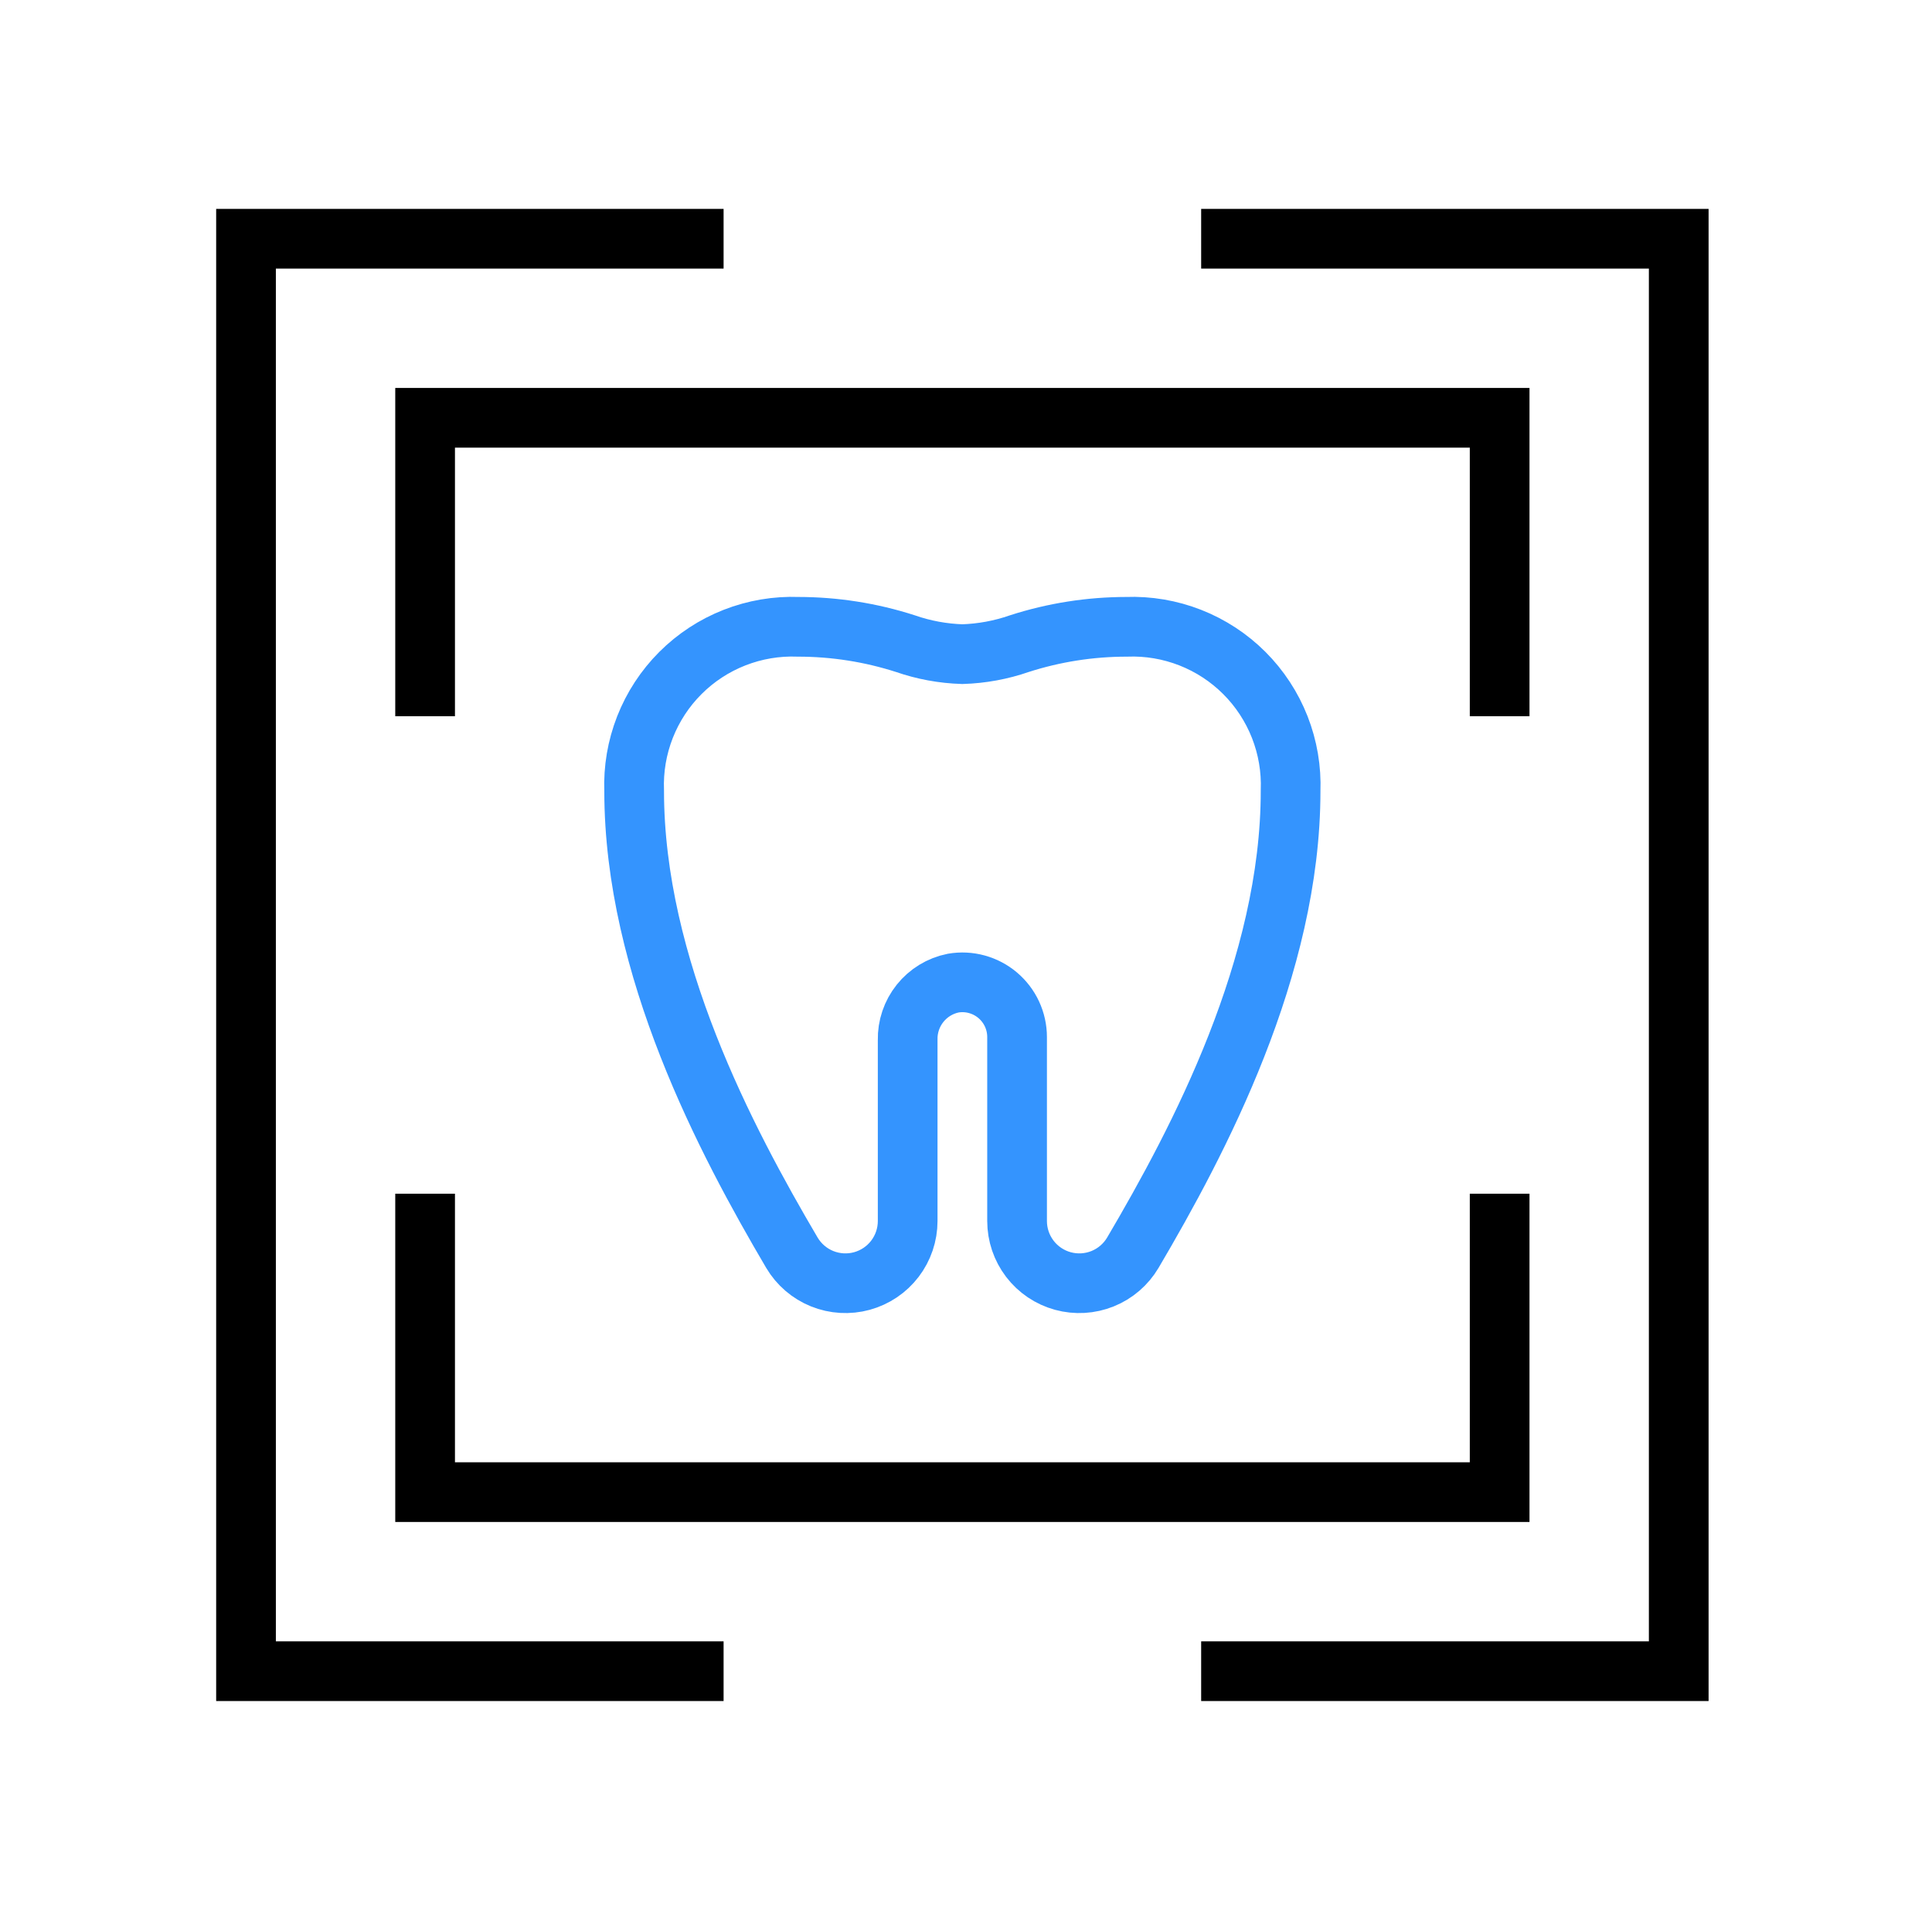
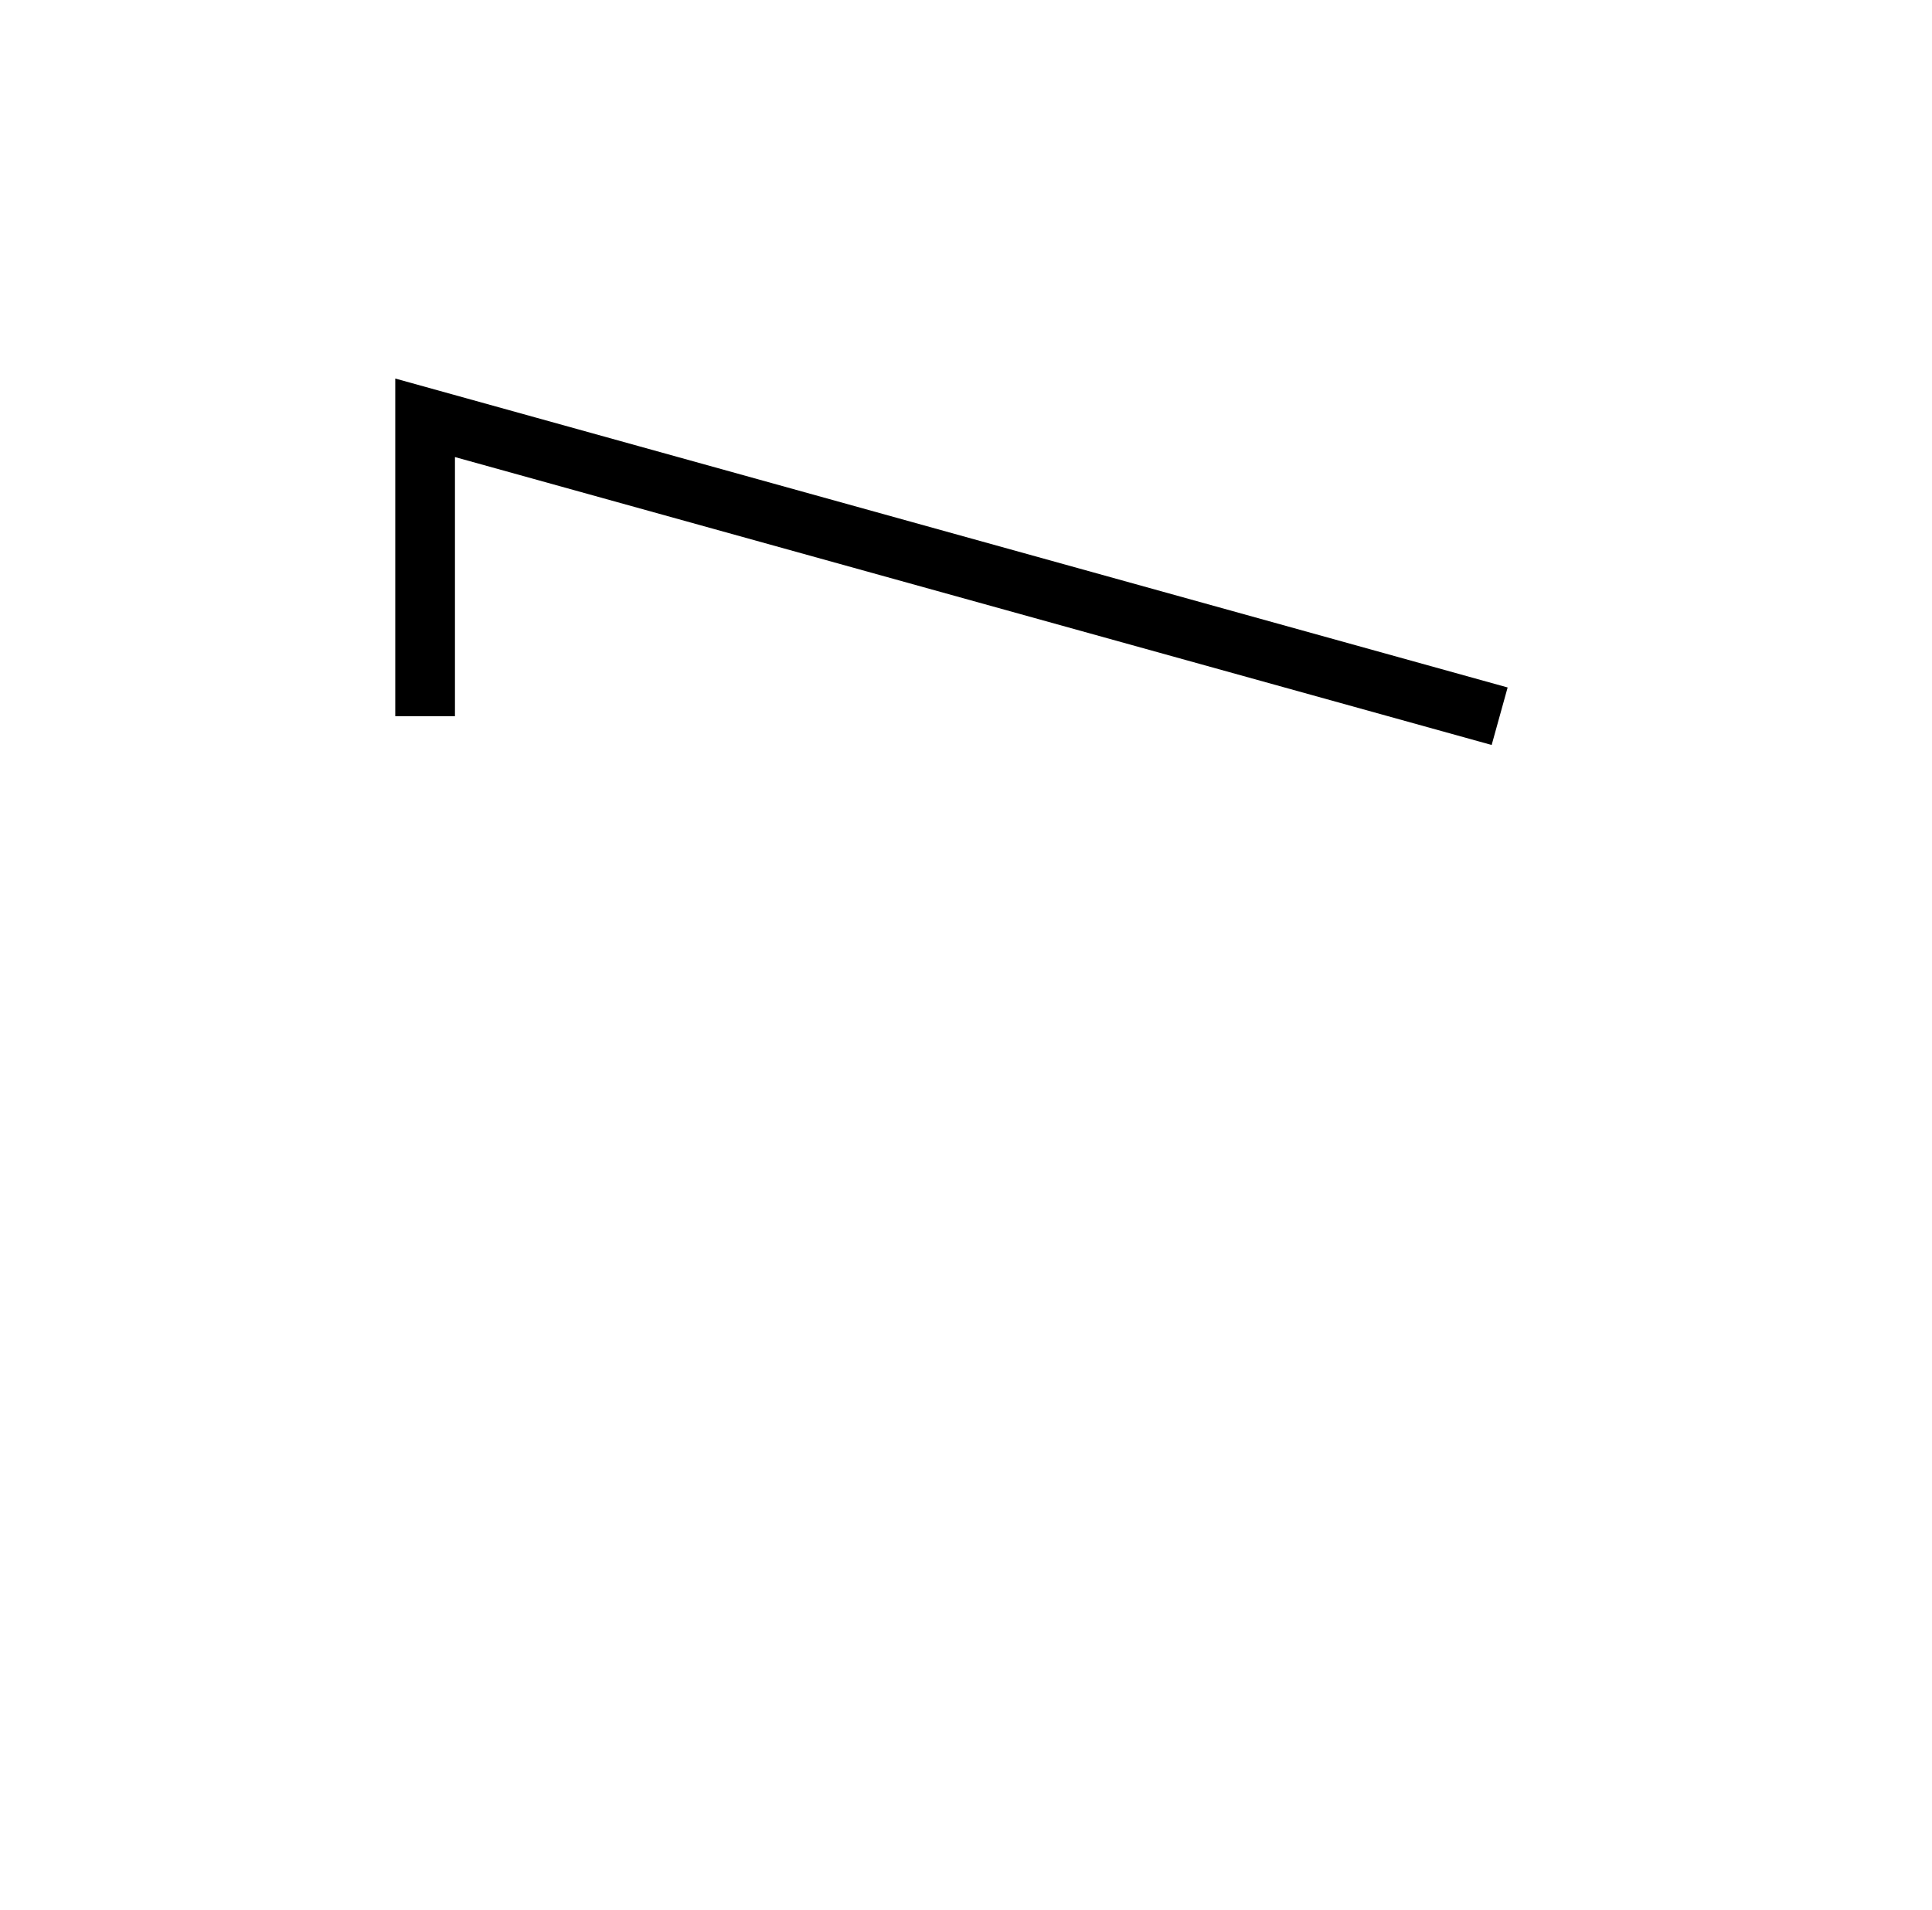
<svg xmlns="http://www.w3.org/2000/svg" width="89" height="88" viewBox="0 0 89 88" fill="none">
-   <path d="M51.893 28.88C50.218 28.881 48.554 29.142 46.96 29.655C46.114 29.949 45.228 30.112 44.333 30.14C43.438 30.112 42.552 29.949 41.706 29.655C40.112 29.142 38.448 28.881 36.773 28.88C35.77 28.842 34.77 29.012 33.836 29.378C32.901 29.745 32.053 30.3 31.343 31.01C30.633 31.72 30.078 32.569 29.711 33.504C29.345 34.438 29.175 35.438 29.213 36.441C29.213 44.561 33.441 52.554 36.481 57.72C36.801 58.26 37.29 58.681 37.872 58.916C38.455 59.151 39.098 59.189 39.704 59.023C40.309 58.857 40.844 58.497 41.225 57.998C41.606 57.498 41.813 56.888 41.813 56.259V47.918C41.799 47.305 42.002 46.706 42.385 46.227C42.769 45.747 43.308 45.418 43.91 45.297C44.271 45.235 44.642 45.253 44.996 45.35C45.35 45.447 45.679 45.619 45.959 45.856C46.239 46.093 46.465 46.388 46.619 46.721C46.773 47.054 46.853 47.416 46.853 47.783V56.259C46.853 56.888 47.06 57.498 47.441 57.998C47.822 58.497 48.356 58.857 48.962 59.023C49.568 59.189 50.212 59.151 50.794 58.916C51.376 58.681 51.865 58.26 52.185 57.72C55.227 52.553 59.453 44.56 59.453 36.441C59.491 35.438 59.321 34.438 58.955 33.504C58.588 32.569 58.033 31.72 57.323 31.01C56.613 30.3 55.765 29.745 54.83 29.378C53.896 29.012 52.896 28.842 51.893 28.88Z" stroke="#3494FE" stroke-width="2.75" />
-   <path d="M33.333 11H11.333V77H33.333" stroke="black" stroke-width="2.75" />
-   <path d="M55.333 11H77.333V77H55.333" stroke="black" stroke-width="2.75" />
-   <path d="M19.583 33L19.583 19.25L69.083 19.25L69.083 33" stroke="black" stroke-width="2.75" />
-   <path d="M19.583 55L19.583 68.75L69.083 68.75L69.083 55" stroke="black" stroke-width="2.75" />
+   <path d="M19.583 33L19.583 19.25L69.083 33" stroke="black" stroke-width="2.75" />
</svg>